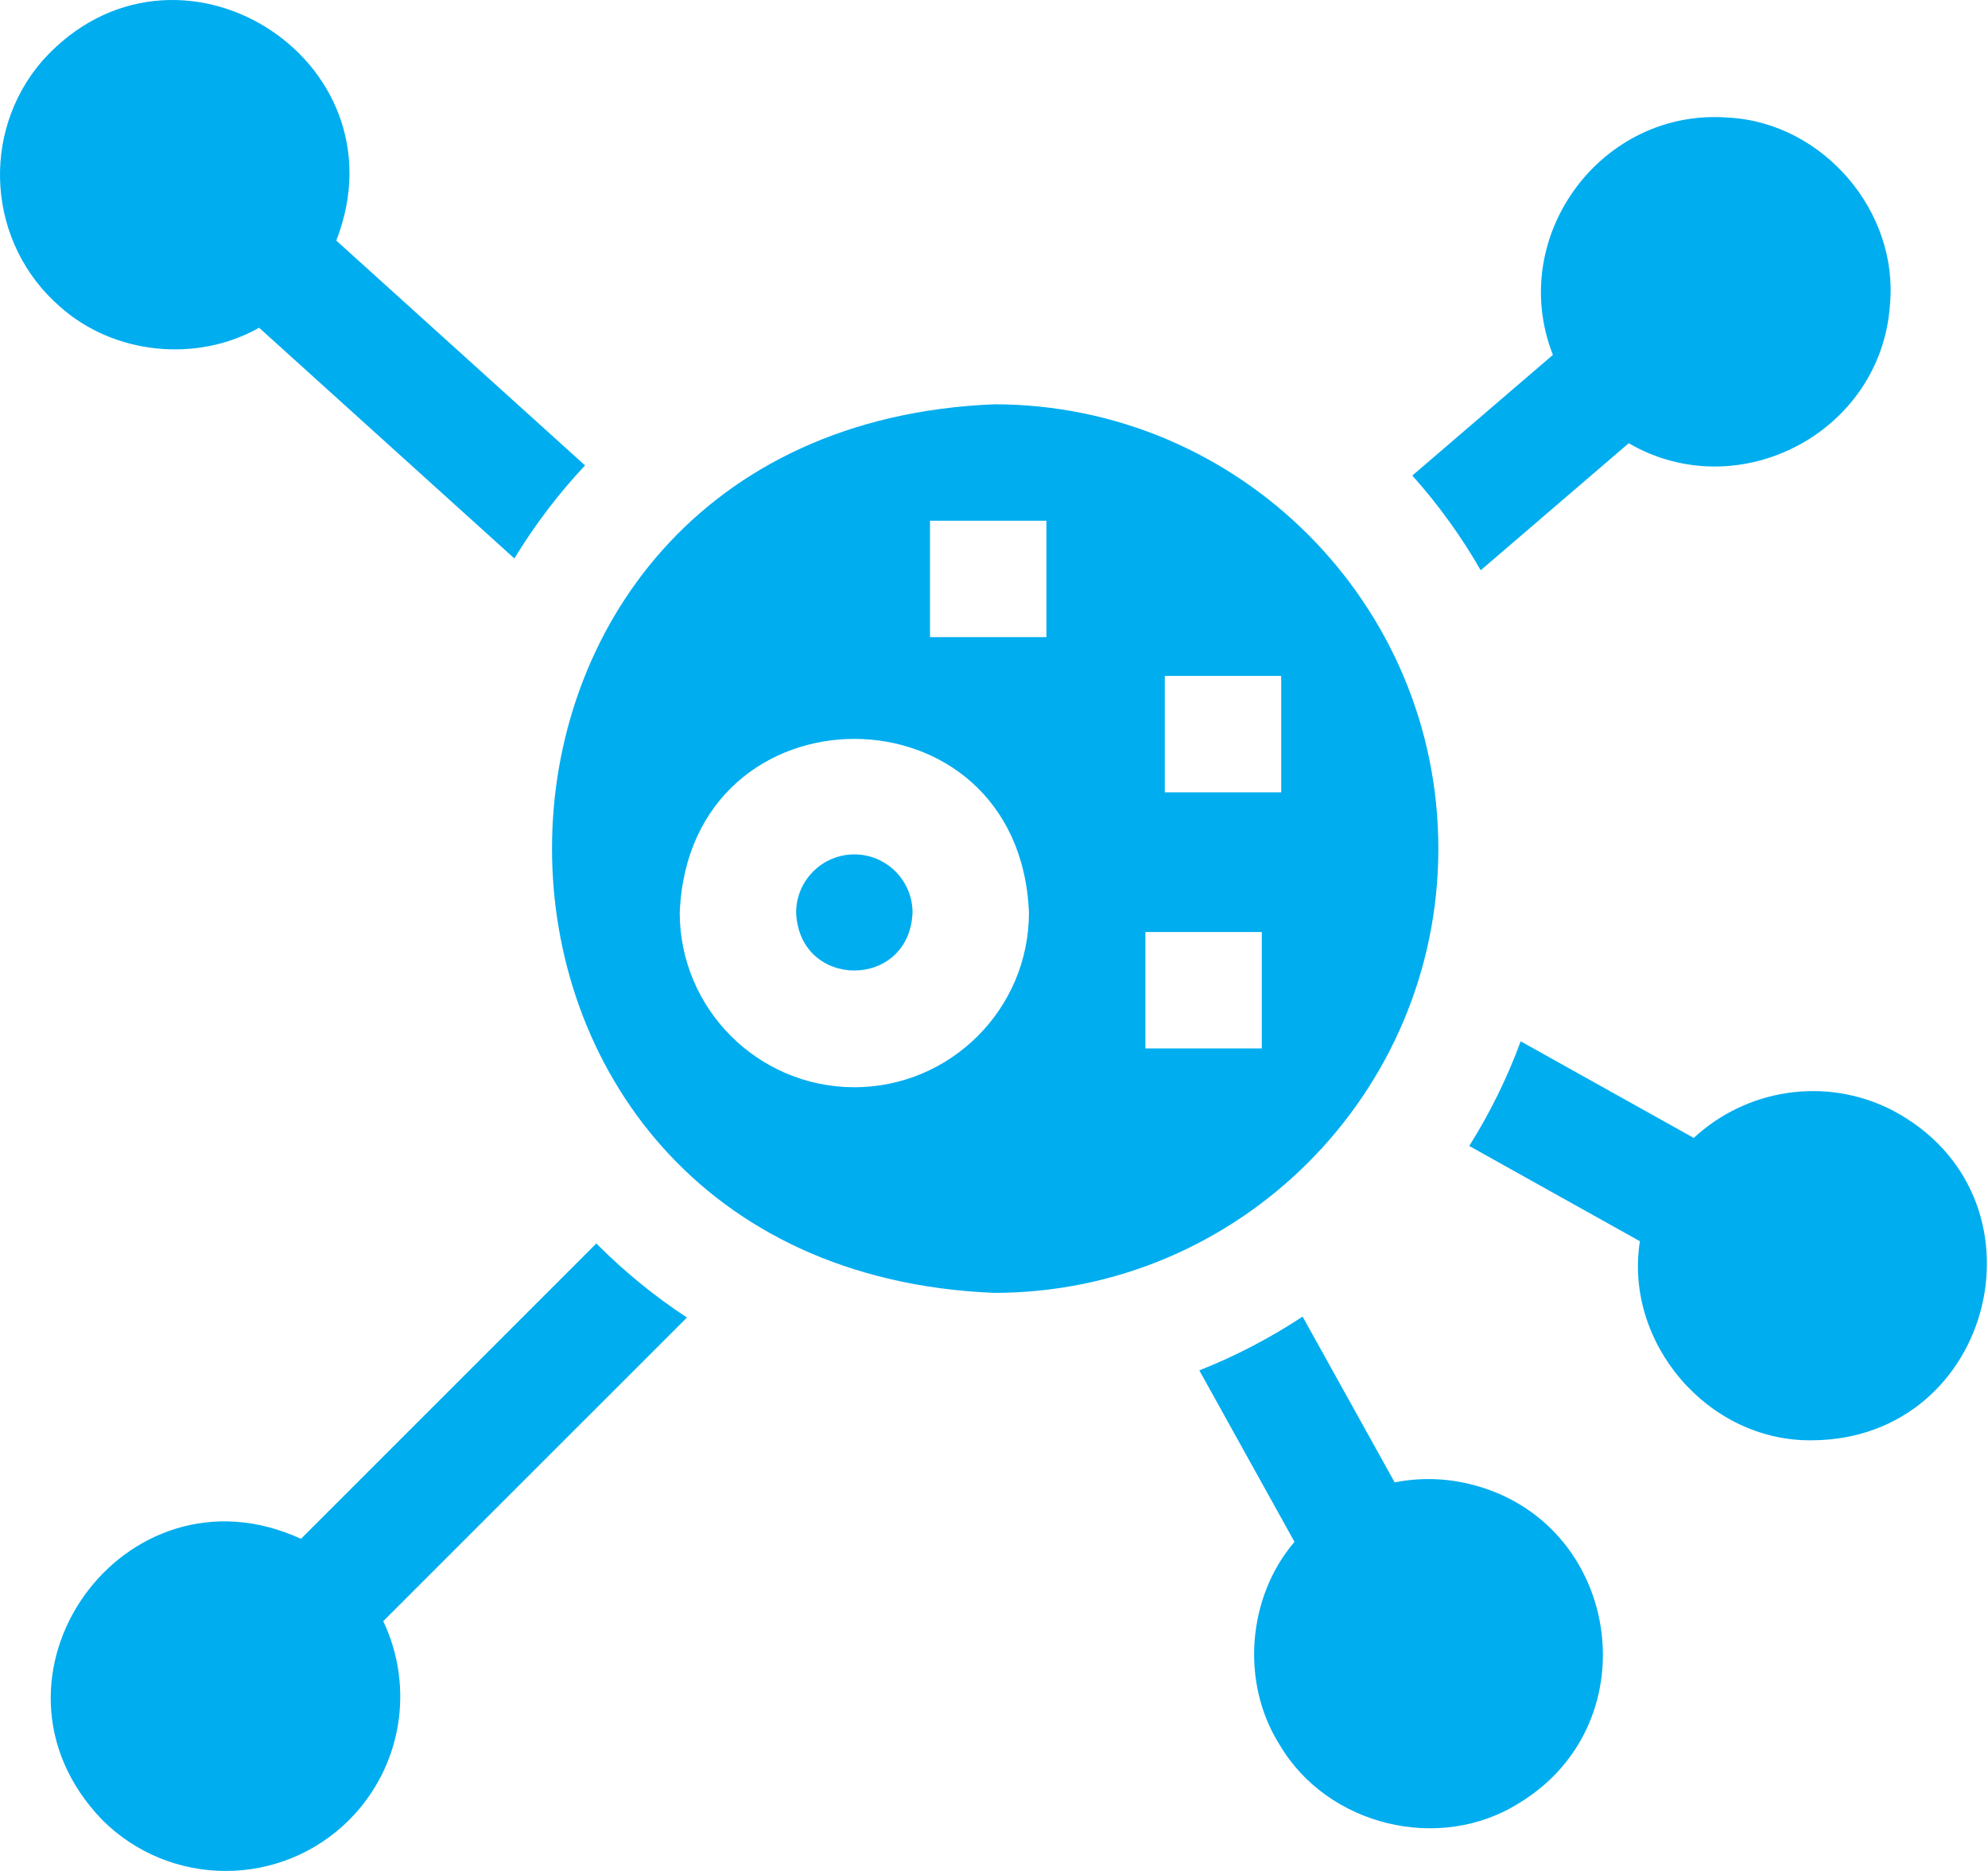
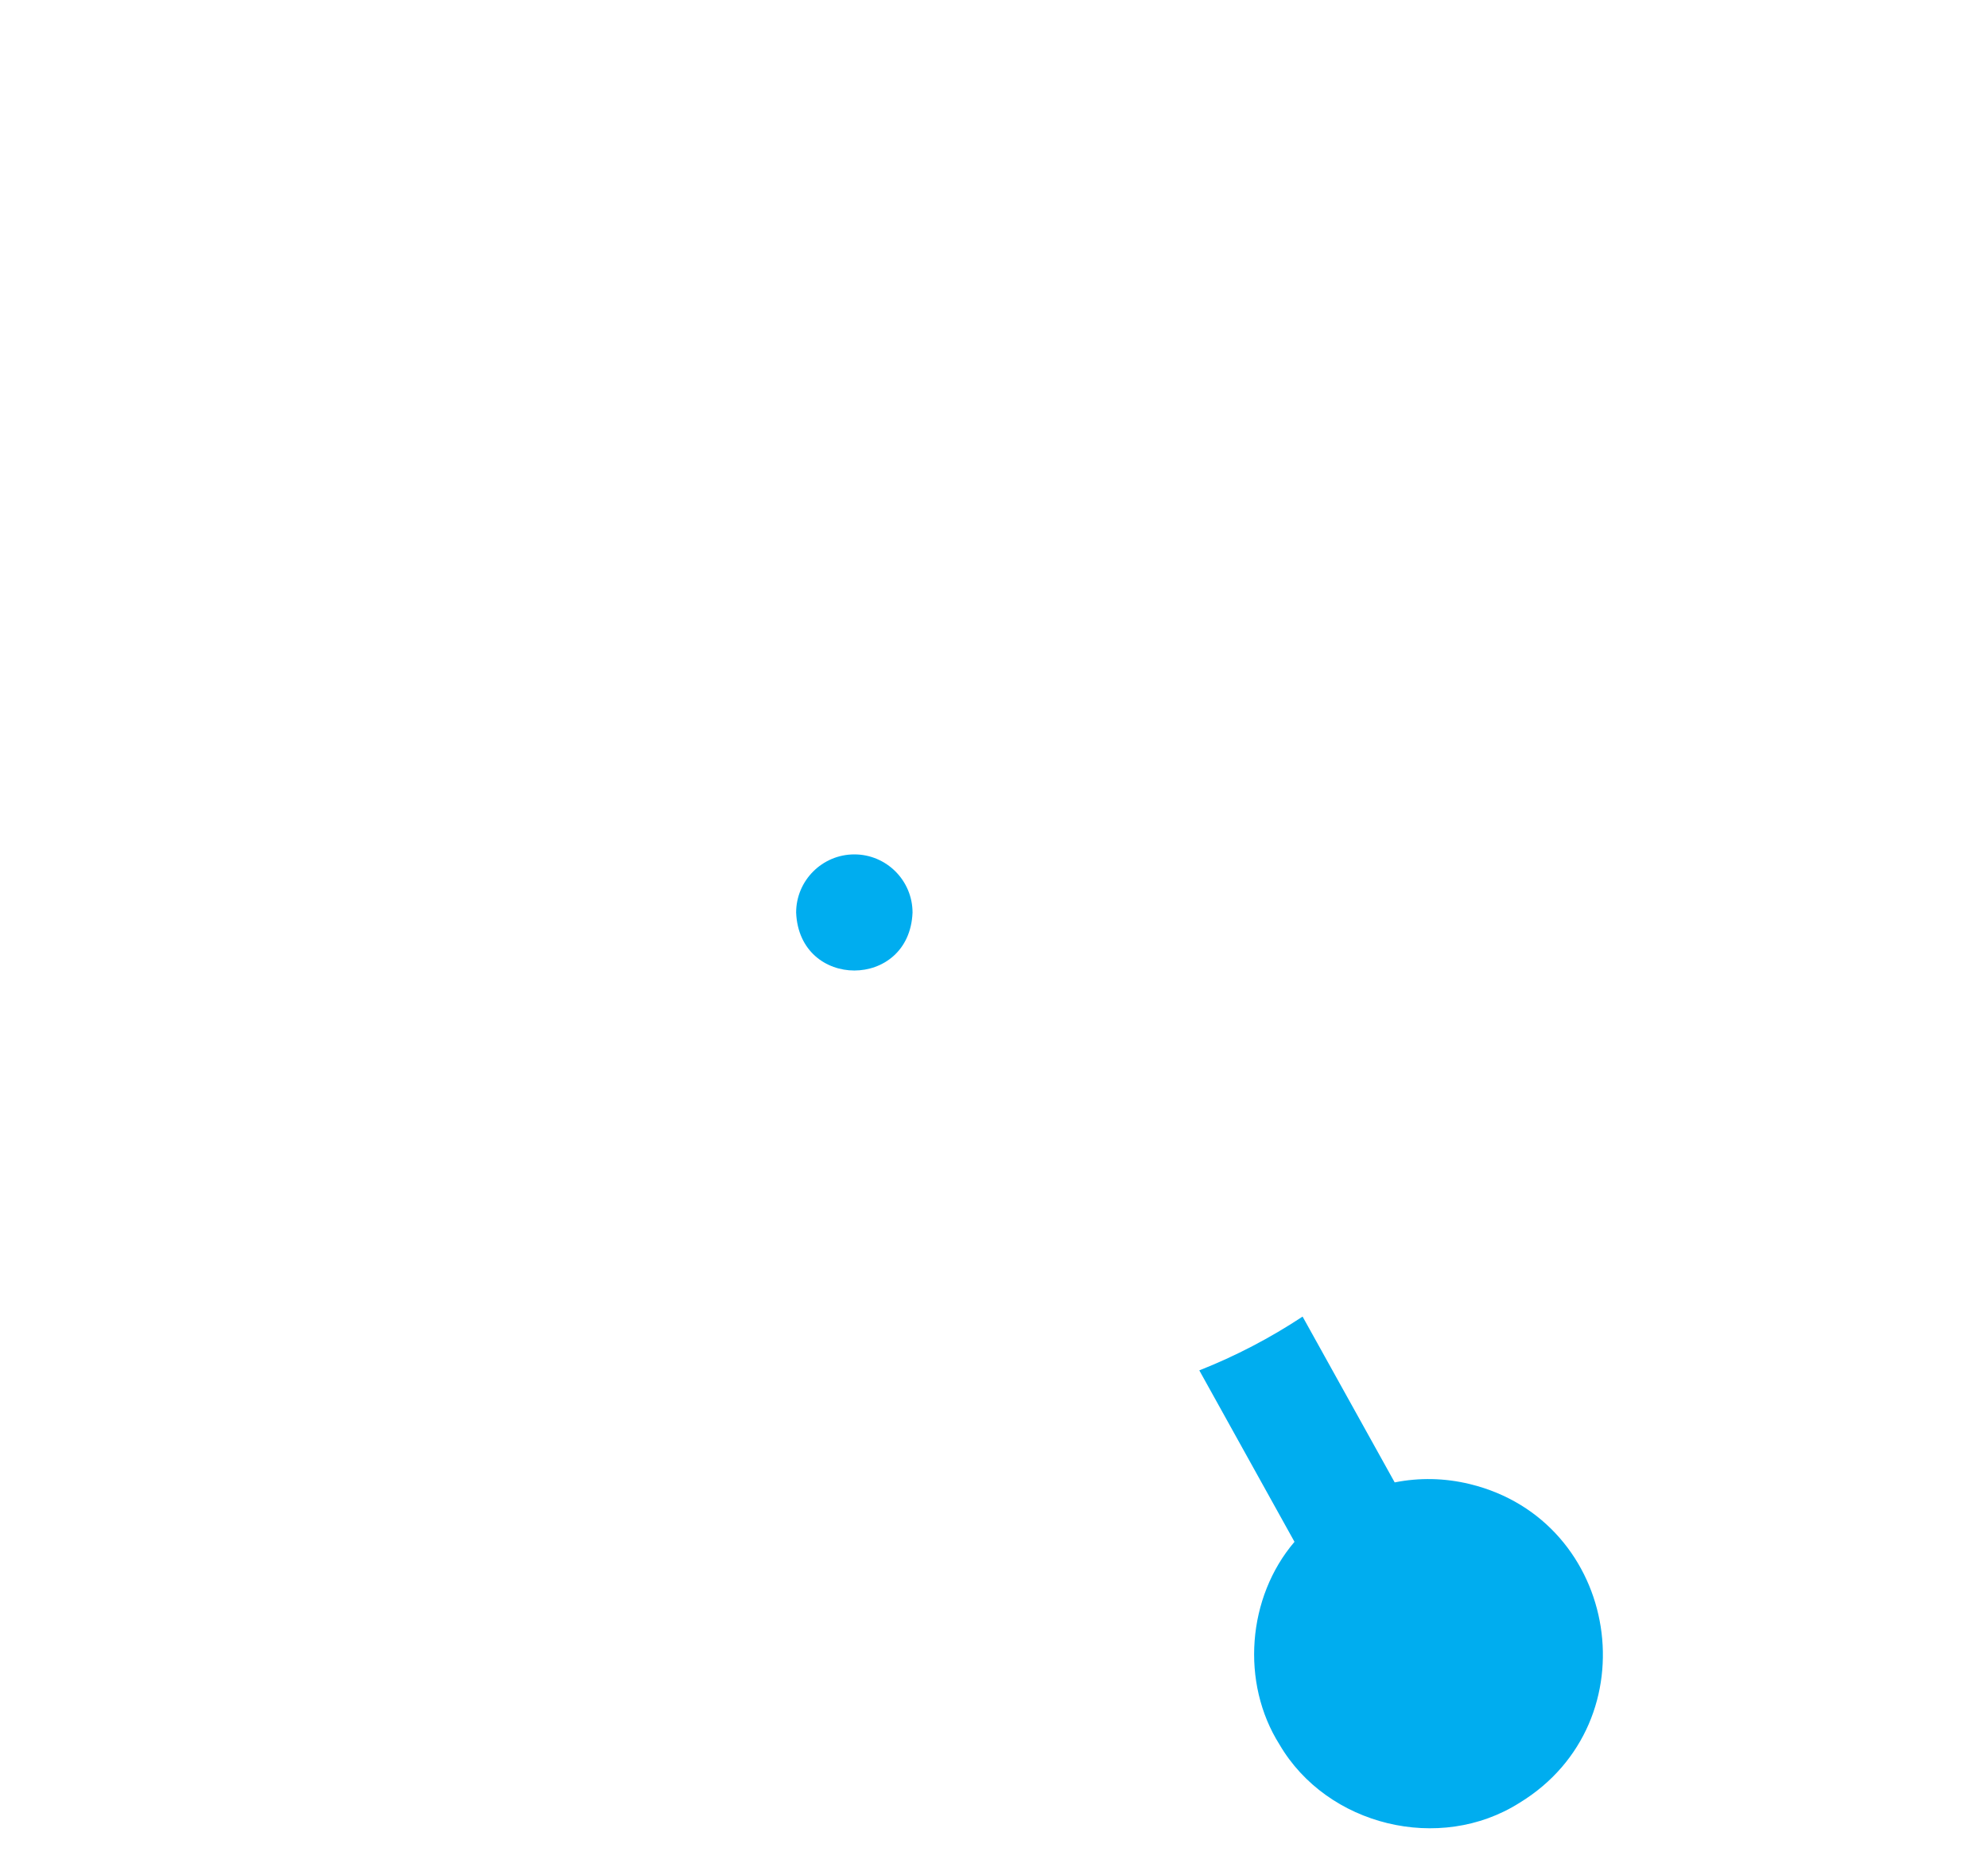
<svg xmlns="http://www.w3.org/2000/svg" width="85" height="80" viewBox="0 0 85 80" fill="none">
-   <path d="M2.577 13.123C4.877 15.169 8.426 15.515 11.079 14.014L21.993 23.879C22.861 22.449 23.876 21.115 25.014 19.901L14.379 10.287C17.412 2.491 7.48 -3.705 1.816 2.592C-0.877 5.705 -0.535 10.43 2.577 13.123Z" fill="#00ADEF" />
  <path d="M62.844 63.457C61.772 63.196 60.682 63.176 59.632 63.386L55.694 56.296C54.314 57.207 52.836 57.982 51.278 58.596L55.348 65.927C53.326 68.295 53.038 71.951 54.709 74.598C56.744 78.073 61.559 79.249 64.969 77.087C70.626 73.636 69.281 65.022 62.844 63.457Z" fill="#00ADEF" />
-   <path d="M25.497 53.17L12.869 65.799C5.319 62.328 -1.467 71.752 4.371 77.817C7.282 80.728 12.018 80.728 14.93 77.817C17.201 75.537 17.726 72.142 16.386 69.32L29.371 56.337C27.971 55.416 26.673 54.355 25.497 53.17Z" fill="#00ADEF" />
-   <path d="M80.882 47.459C78.016 46.007 74.647 46.586 72.42 48.657L65.019 44.526C64.44 46.102 63.7 47.6 62.82 49L70.117 53.074C69.429 57.394 73.011 61.656 77.497 61.585C85.279 61.532 87.876 51.113 80.882 47.459Z" fill="#00ADEF" />
-   <path d="M63.31 24.384L69.638 18.952C74.341 21.683 80.426 18.495 80.807 13.043C81.189 9.045 77.952 5.26 73.93 5.031C68.487 4.582 64.408 10.107 66.397 15.175L60.386 20.334C61.495 21.575 62.477 22.932 63.31 24.384Z" fill="#00ADEF" />
  <path d="M36.529 36.533C35.157 36.533 34.04 37.65 34.04 39.022C34.177 42.324 38.881 42.323 39.017 39.022C39.017 37.65 37.901 36.533 36.529 36.533Z" fill="#00ADEF" />
-   <path d="M61.499 36.285C61.499 25.809 52.978 17.287 42.502 17.287C17.299 18.33 17.306 54.243 42.502 55.282C52.978 55.282 61.499 46.761 61.499 36.285ZM36.529 46.489C32.413 46.489 29.063 43.139 29.063 39.022C29.474 29.117 43.586 29.12 43.995 39.022C43.995 43.139 40.645 46.489 36.529 46.489ZM44.742 27.242H39.764V22.265H44.742V27.242ZM53.95 44.829H48.973V39.852H53.95V44.829ZM54.78 33.879H49.802V28.901H54.78V33.879Z" fill="#00ADEF" />
</svg>